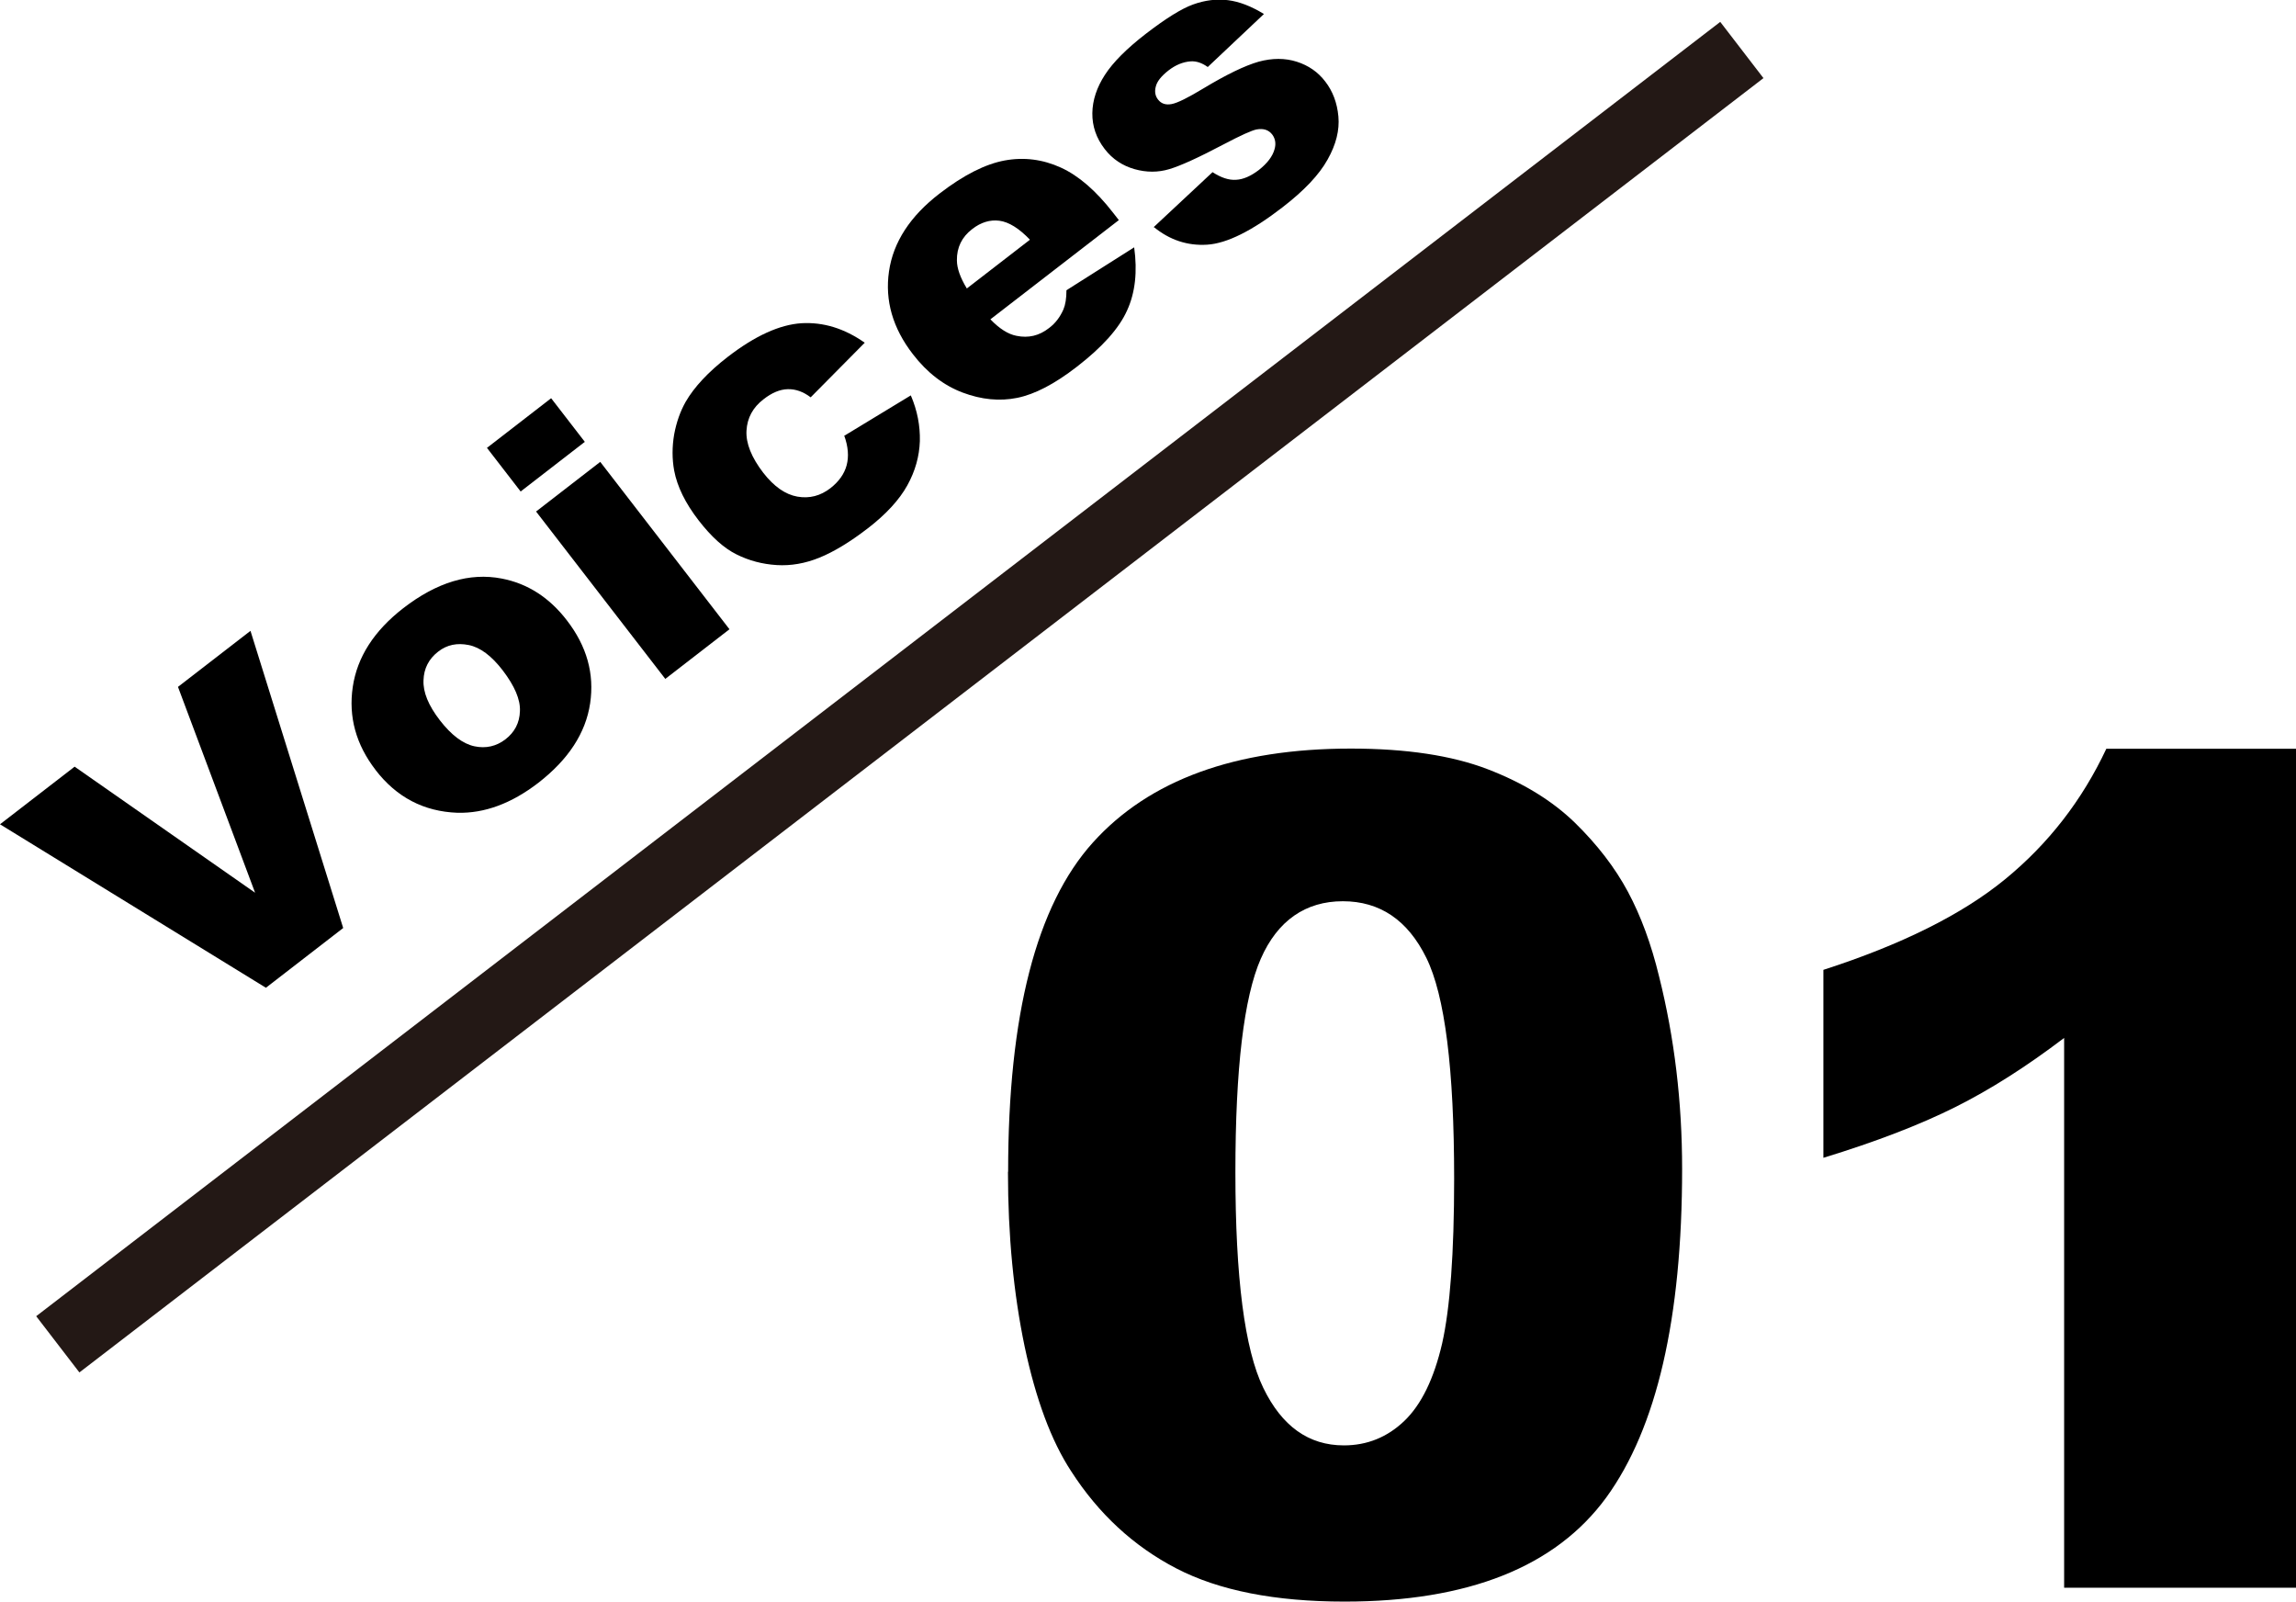
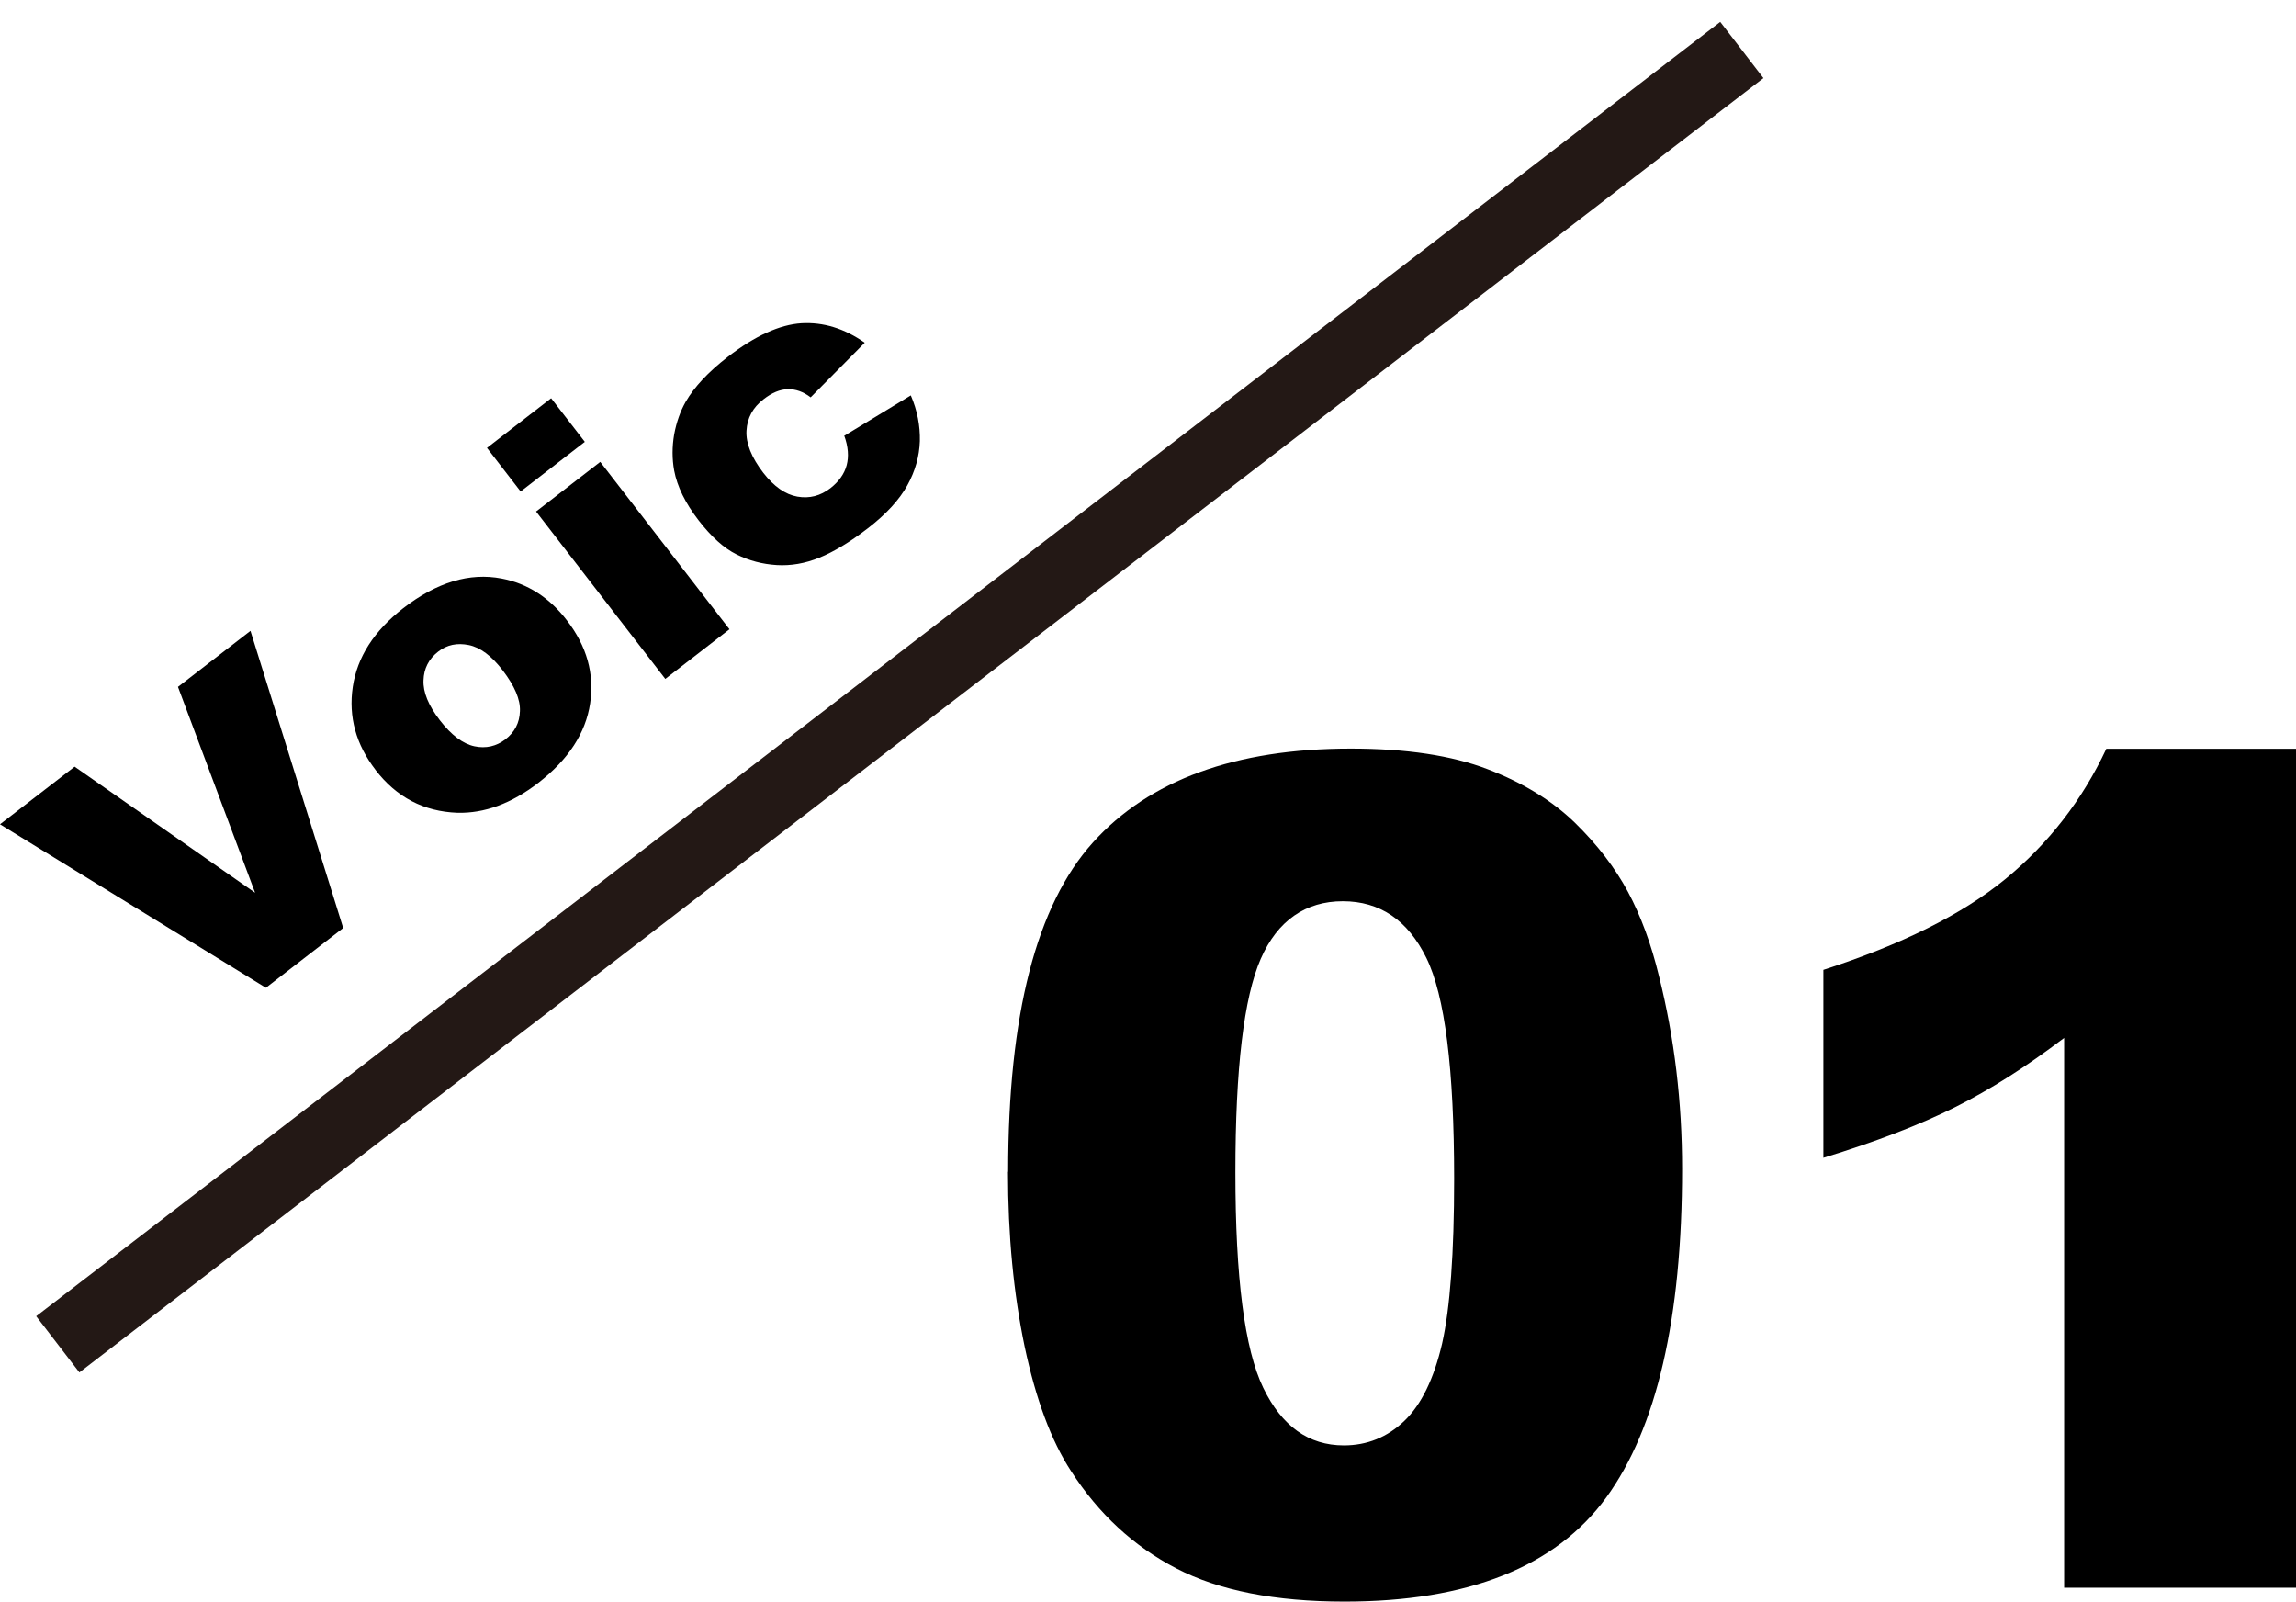
<svg xmlns="http://www.w3.org/2000/svg" id="_レイヤー_2" data-name="レイヤー 2" viewBox="0 0 129.52 90.34">
  <defs>
    <style>
      .cls-1 {
        fill: #000;
        stroke-width: 0px;
      }

      .cls-2 {
        fill: none;
        stroke: #231815;
        stroke-miterlimit: 10;
        stroke-width: 4px;
      }
    </style>
  </defs>
  <g id="_レイヤー_2-2" data-name="レイヤー 2">
    <g>
      <g>
        <path class="cls-1" d="M0,46.49l4.21-3.25,10.18,7.11-4.35-11.61,4.09-3.16,5.23,16.76-4.36,3.37L0,46.49Z" />
        <path class="cls-1" d="M21.19,43.43c-1.11-1.44-1.54-3-1.29-4.69.25-1.68,1.2-3.16,2.85-4.44,1.89-1.46,3.74-2.02,5.55-1.67,1.46.28,2.69,1.07,3.68,2.36,1.12,1.45,1.56,3.01,1.31,4.68-.25,1.67-1.22,3.16-2.92,4.48-1.52,1.17-3.04,1.73-4.57,1.69-1.89-.07-3.43-.87-4.62-2.42ZM24.81,40.62c.65.84,1.3,1.33,1.95,1.47.65.14,1.24,0,1.75-.39.52-.4.8-.93.82-1.59.03-.66-.3-1.42-.97-2.3-.63-.82-1.27-1.3-1.92-1.43s-1.22-.02-1.72.37c-.53.41-.81.95-.83,1.62-.03.67.28,1.42.92,2.25Z" />
        <path class="cls-1" d="M27.47,25.26l3.62-2.8,1.9,2.46-3.62,2.8-1.9-2.46ZM30.24,28.85l3.62-2.8,7.29,9.44-3.62,2.8-7.29-9.44Z" />
        <path class="cls-1" d="M47.64,24.57l3.74-2.27c.37.86.53,1.72.51,2.58-.03.86-.26,1.69-.71,2.5-.45.81-1.19,1.62-2.23,2.42-1,.77-1.91,1.32-2.72,1.65-.81.33-1.62.47-2.42.42-.8-.05-1.56-.25-2.26-.6-.71-.35-1.42-.99-2.14-1.92-.75-.97-1.21-1.91-1.38-2.81-.12-.66-.12-1.34,0-2.04.13-.7.35-1.31.65-1.84.48-.83,1.27-1.68,2.37-2.53,1.54-1.19,2.93-1.82,4.16-1.9,1.23-.07,2.42.29,3.57,1.1l-3.05,3.08c-.42-.32-.85-.47-1.29-.46-.44.01-.9.2-1.37.57-.6.46-.92,1.05-.96,1.77-.04.71.28,1.51.95,2.38.6.77,1.24,1.22,1.92,1.34.68.12,1.3-.04,1.87-.48.47-.37.78-.8.91-1.29.13-.49.09-1.05-.14-1.68Z" />
-         <path class="cls-1" d="M63.12,12.41l-7.25,5.6c.51.53,1,.84,1.47.93.67.14,1.28,0,1.84-.44.36-.27.62-.62.81-1.05.11-.26.17-.62.17-1.08l3.82-2.42c.19,1.37.06,2.56-.4,3.56-.45,1.01-1.4,2.07-2.84,3.18-1.25.97-2.37,1.55-3.36,1.75-.99.2-2.02.1-3.08-.3-1.06-.4-2-1.12-2.8-2.16-1.14-1.47-1.59-3.03-1.35-4.68.24-1.64,1.19-3.11,2.86-4.39,1.35-1.04,2.58-1.66,3.67-1.86s2.15-.06,3.16.4c1.01.46,1.99,1.31,2.96,2.56l.32.41ZM58.1,13.52c-.61-.64-1.19-1-1.72-1.07s-1.06.09-1.55.48c-.57.44-.86,1.03-.85,1.75,0,.45.19.98.56,1.59l3.56-2.75Z" />
-         <path class="cls-1" d="M65.07,12.82l3.33-3.11c.48.31.92.46,1.33.43.41-.02.83-.21,1.28-.55.48-.38.78-.77.89-1.18.09-.31.04-.59-.13-.82-.2-.26-.49-.36-.88-.29-.27.05-.89.33-1.84.83-1.42.75-2.45,1.22-3.09,1.41-.63.19-1.29.19-1.96,0s-1.24-.56-1.68-1.13c-.48-.62-.71-1.3-.7-2.03.01-.73.25-1.45.71-2.16.46-.71,1.23-1.48,2.29-2.3,1.13-.87,2.02-1.43,2.69-1.67.67-.24,1.32-.32,1.96-.24.64.08,1.31.34,2.03.78l-3.17,2.99c-.32-.23-.64-.34-.96-.32-.43.03-.85.2-1.25.51-.41.32-.65.62-.72.91-.08.29-.03.54.13.74.18.23.43.31.76.25s.93-.36,1.79-.88c1.31-.79,2.35-1.29,3.12-1.51.77-.21,1.49-.21,2.15,0,.66.21,1.2.58,1.61,1.12.42.54.67,1.2.74,1.97.07.77-.13,1.58-.61,2.43-.47.85-1.32,1.75-2.54,2.69-1.72,1.33-3.14,2.04-4.25,2.11-1.11.07-2.12-.26-3.03-1.01Z" />
      </g>
      <g>
        <path class="cls-1" d="M56.87,66.09c0-8.84,1.59-15.03,4.78-18.57,3.18-3.53,8.04-5.3,14.55-5.3,3.13,0,5.7.39,7.71,1.16,2.01.77,3.65,1.78,4.92,3.01,1.27,1.24,2.27,2.54,3,3.9.73,1.36,1.32,2.96,1.76,4.78.87,3.47,1.3,7.09,1.3,10.85,0,8.44-1.43,14.62-4.28,18.54-2.86,3.91-7.78,5.87-14.76,5.87-3.91,0-7.08-.62-9.49-1.87s-4.39-3.08-5.94-5.49c-1.12-1.71-1.99-4.06-2.62-7.03-.62-2.97-.94-6.26-.94-9.85ZM69.69,66.13c0,5.92.52,9.97,1.57,12.14,1.05,2.17,2.56,3.25,4.55,3.25,1.31,0,2.45-.46,3.41-1.38.96-.92,1.67-2.38,2.13-4.36.45-1.99.68-5.09.68-9.3,0-6.18-.52-10.33-1.57-12.46-1.05-2.13-2.62-3.19-4.71-3.19s-3.68,1.08-4.63,3.25c-.95,2.17-1.43,6.18-1.43,12.04Z" />
        <path class="cls-1" d="M129.52,42.23v47.32h-13.08v-31.01c-2.12,1.61-4.16,2.91-6.14,3.9-1.98.99-4.46,1.95-7.44,2.86v-10.6c4.4-1.42,7.82-3.12,10.25-5.11,2.43-1.99,4.34-4.44,5.71-7.36h10.7Z" />
      </g>
      <line class="cls-2" x1="98.26" y1="2.82" x2="3.26" y2="75.82" />
    </g>
  </g>
</svg>